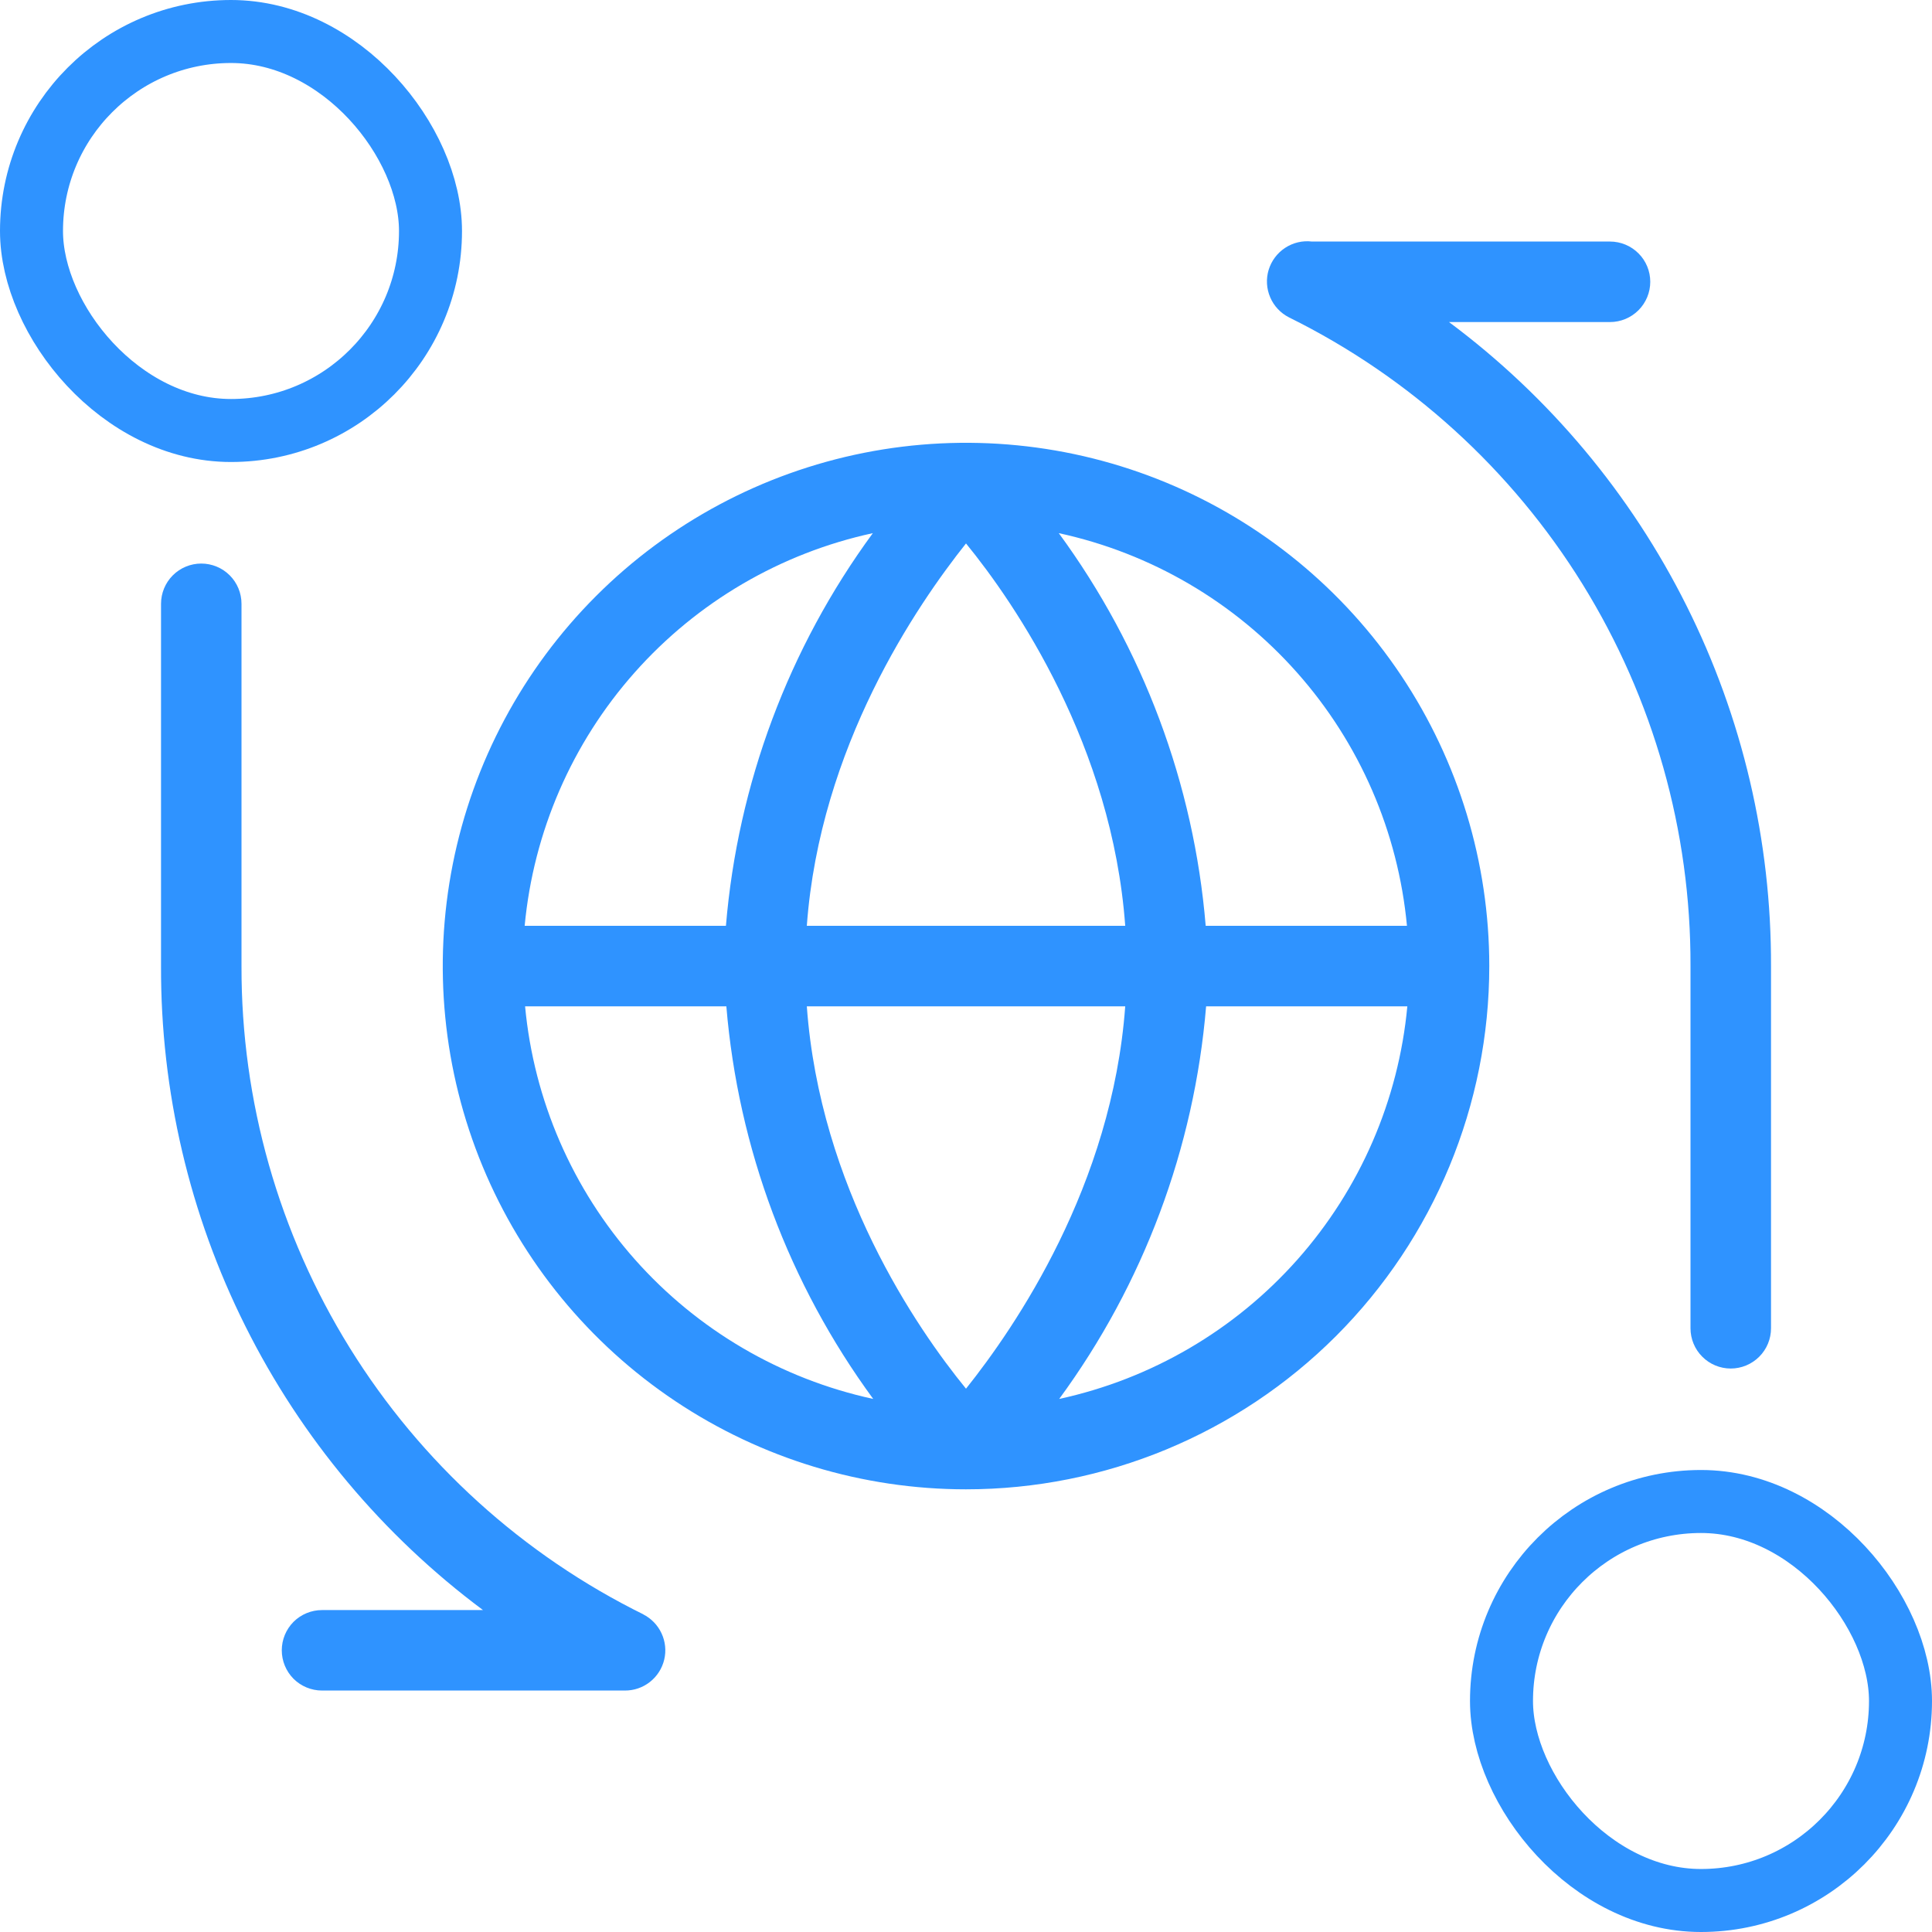
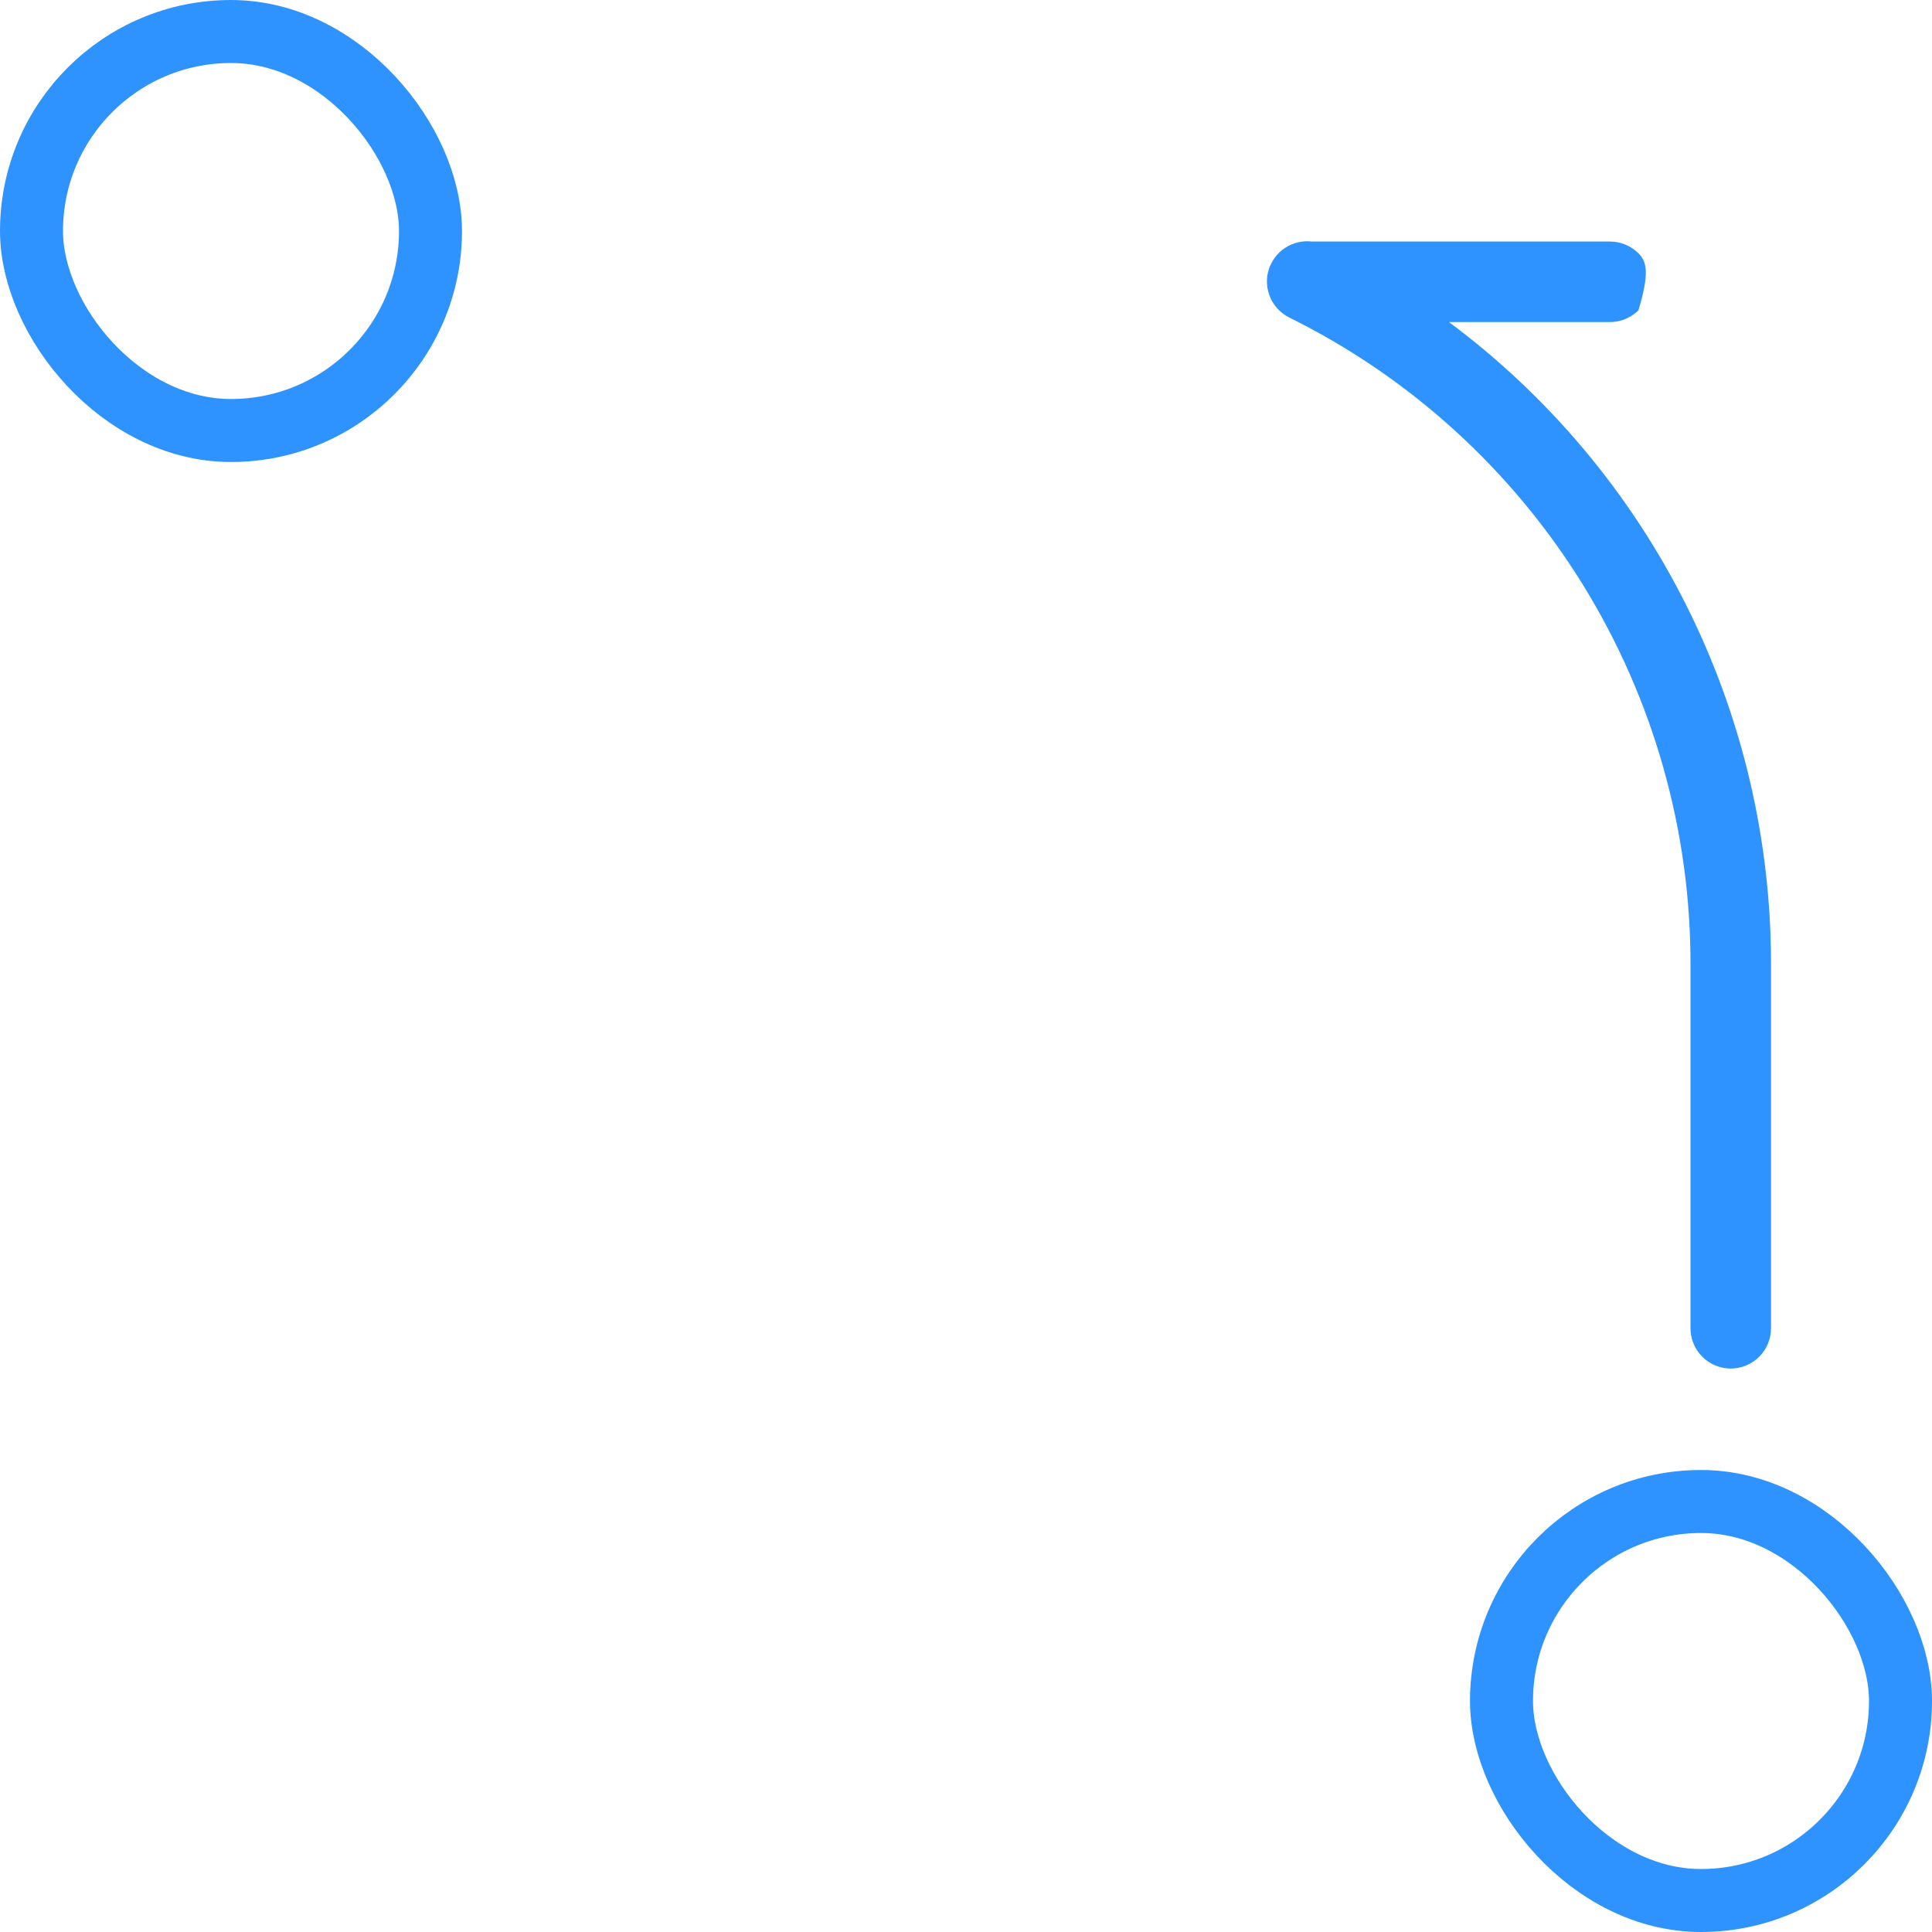
<svg xmlns="http://www.w3.org/2000/svg" width="46" height="46" viewBox="0 0 46 46" fill="none">
-   <path d="M35.459 23.001C35.459 20.537 34.728 18.129 33.359 16.08C31.99 14.031 30.044 12.434 27.768 11.491C25.491 10.548 22.986 10.302 20.57 10.782C18.153 11.263 15.933 12.45 14.191 14.192C12.449 15.934 11.262 18.154 10.781 20.571C10.301 22.988 10.547 25.492 11.49 27.769C12.433 30.045 14.03 31.991 16.079 33.36C18.128 34.729 20.536 35.46 23 35.46C26.305 35.46 29.473 34.147 31.81 31.811C34.146 29.474 35.459 26.305 35.459 23.001ZM33.499 22.043H28.707C28.426 18.664 27.215 15.428 25.209 12.694C27.405 13.17 29.392 14.333 30.882 16.014C32.373 17.694 33.289 19.806 33.499 22.043ZM19.21 22.043C19.522 17.774 21.831 14.41 23 12.939C24.174 14.376 26.479 17.754 26.791 22.043H19.21ZM26.791 23.96C26.479 28.229 24.174 31.593 23 33.064C21.826 31.626 19.522 28.272 19.21 23.96H26.791ZM20.782 12.694C18.776 15.428 17.566 18.664 17.284 22.043H12.492C12.702 19.806 13.618 17.694 15.109 16.014C16.599 14.333 18.586 13.17 20.782 12.694ZM12.502 23.96H17.294C17.575 27.339 18.786 30.574 20.791 33.308C18.596 32.832 16.609 31.67 15.118 29.989C13.628 28.308 12.711 26.196 12.502 23.96ZM25.219 33.308C27.225 30.574 28.435 27.339 28.717 23.96H33.508C33.299 26.196 32.382 28.308 30.892 29.989C29.401 31.67 27.414 32.832 25.219 33.308Z" fill="#2F93FF" />
  <rect x="35.75" y="35.75" width="9.5" height="9.5" rx="4.75" stroke="#2F93FF" stroke-width="1.5" />
-   <path d="M15.334 38.445C12.451 37.026 10.024 34.826 8.33 32.096C6.636 29.366 5.742 26.215 5.75 23.001V14.376C5.75 14.122 5.649 13.878 5.47 13.699C5.29 13.519 5.046 13.418 4.792 13.418C4.538 13.418 4.294 13.519 4.114 13.699C3.935 13.878 3.834 14.122 3.834 14.376V23.001C3.824 25.979 4.512 28.917 5.844 31.579C7.175 34.242 9.113 36.556 11.5 38.335H7.667C7.413 38.335 7.169 38.436 6.989 38.615C6.81 38.795 6.709 39.039 6.709 39.293C6.709 39.547 6.81 39.791 6.989 39.971C7.169 40.15 7.413 40.251 7.667 40.251H14.787H14.878C15.095 40.252 15.305 40.18 15.475 40.046C15.645 39.912 15.765 39.725 15.815 39.514C15.865 39.304 15.842 39.083 15.75 38.887C15.659 38.691 15.503 38.532 15.31 38.435L15.334 38.445Z" fill="#2F93FF" />
-   <path d="M30.691 7.557C33.569 8.98 35.991 11.181 37.681 13.911C39.37 16.641 40.261 19.79 40.25 23.001V31.626C40.25 31.88 40.351 32.124 40.531 32.303C40.71 32.483 40.954 32.584 41.208 32.584C41.462 32.584 41.706 32.483 41.886 32.303C42.066 32.124 42.167 31.88 42.167 31.626V23.001C42.176 20.024 41.488 17.085 40.156 14.423C38.825 11.76 36.888 9.446 34.5 7.668H38.333C38.587 7.668 38.831 7.567 39.011 7.387C39.191 7.207 39.292 6.963 39.292 6.709C39.292 6.455 39.191 6.211 39.011 6.032C38.831 5.852 38.587 5.751 38.333 5.751H31.237C31.013 5.724 30.788 5.777 30.599 5.901C30.411 6.024 30.272 6.21 30.206 6.425C30.141 6.641 30.154 6.872 30.243 7.079C30.331 7.286 30.49 7.455 30.691 7.557Z" fill="#2F93FF" />
+   <path d="M30.691 7.557C33.569 8.98 35.991 11.181 37.681 13.911C39.37 16.641 40.261 19.79 40.25 23.001V31.626C40.25 31.88 40.351 32.124 40.531 32.303C40.71 32.483 40.954 32.584 41.208 32.584C41.462 32.584 41.706 32.483 41.886 32.303C42.066 32.124 42.167 31.88 42.167 31.626V23.001C42.176 20.024 41.488 17.085 40.156 14.423C38.825 11.76 36.888 9.446 34.5 7.668H38.333C38.587 7.668 38.831 7.567 39.011 7.387C39.292 6.455 39.191 6.211 39.011 6.032C38.831 5.852 38.587 5.751 38.333 5.751H31.237C31.013 5.724 30.788 5.777 30.599 5.901C30.411 6.024 30.272 6.21 30.206 6.425C30.141 6.641 30.154 6.872 30.243 7.079C30.331 7.286 30.49 7.455 30.691 7.557Z" fill="#2F93FF" />
  <rect x="0.75" y="0.75" width="9.5" height="9.5" rx="4.75" stroke="#2F93FF" stroke-width="1.5" />
</svg>